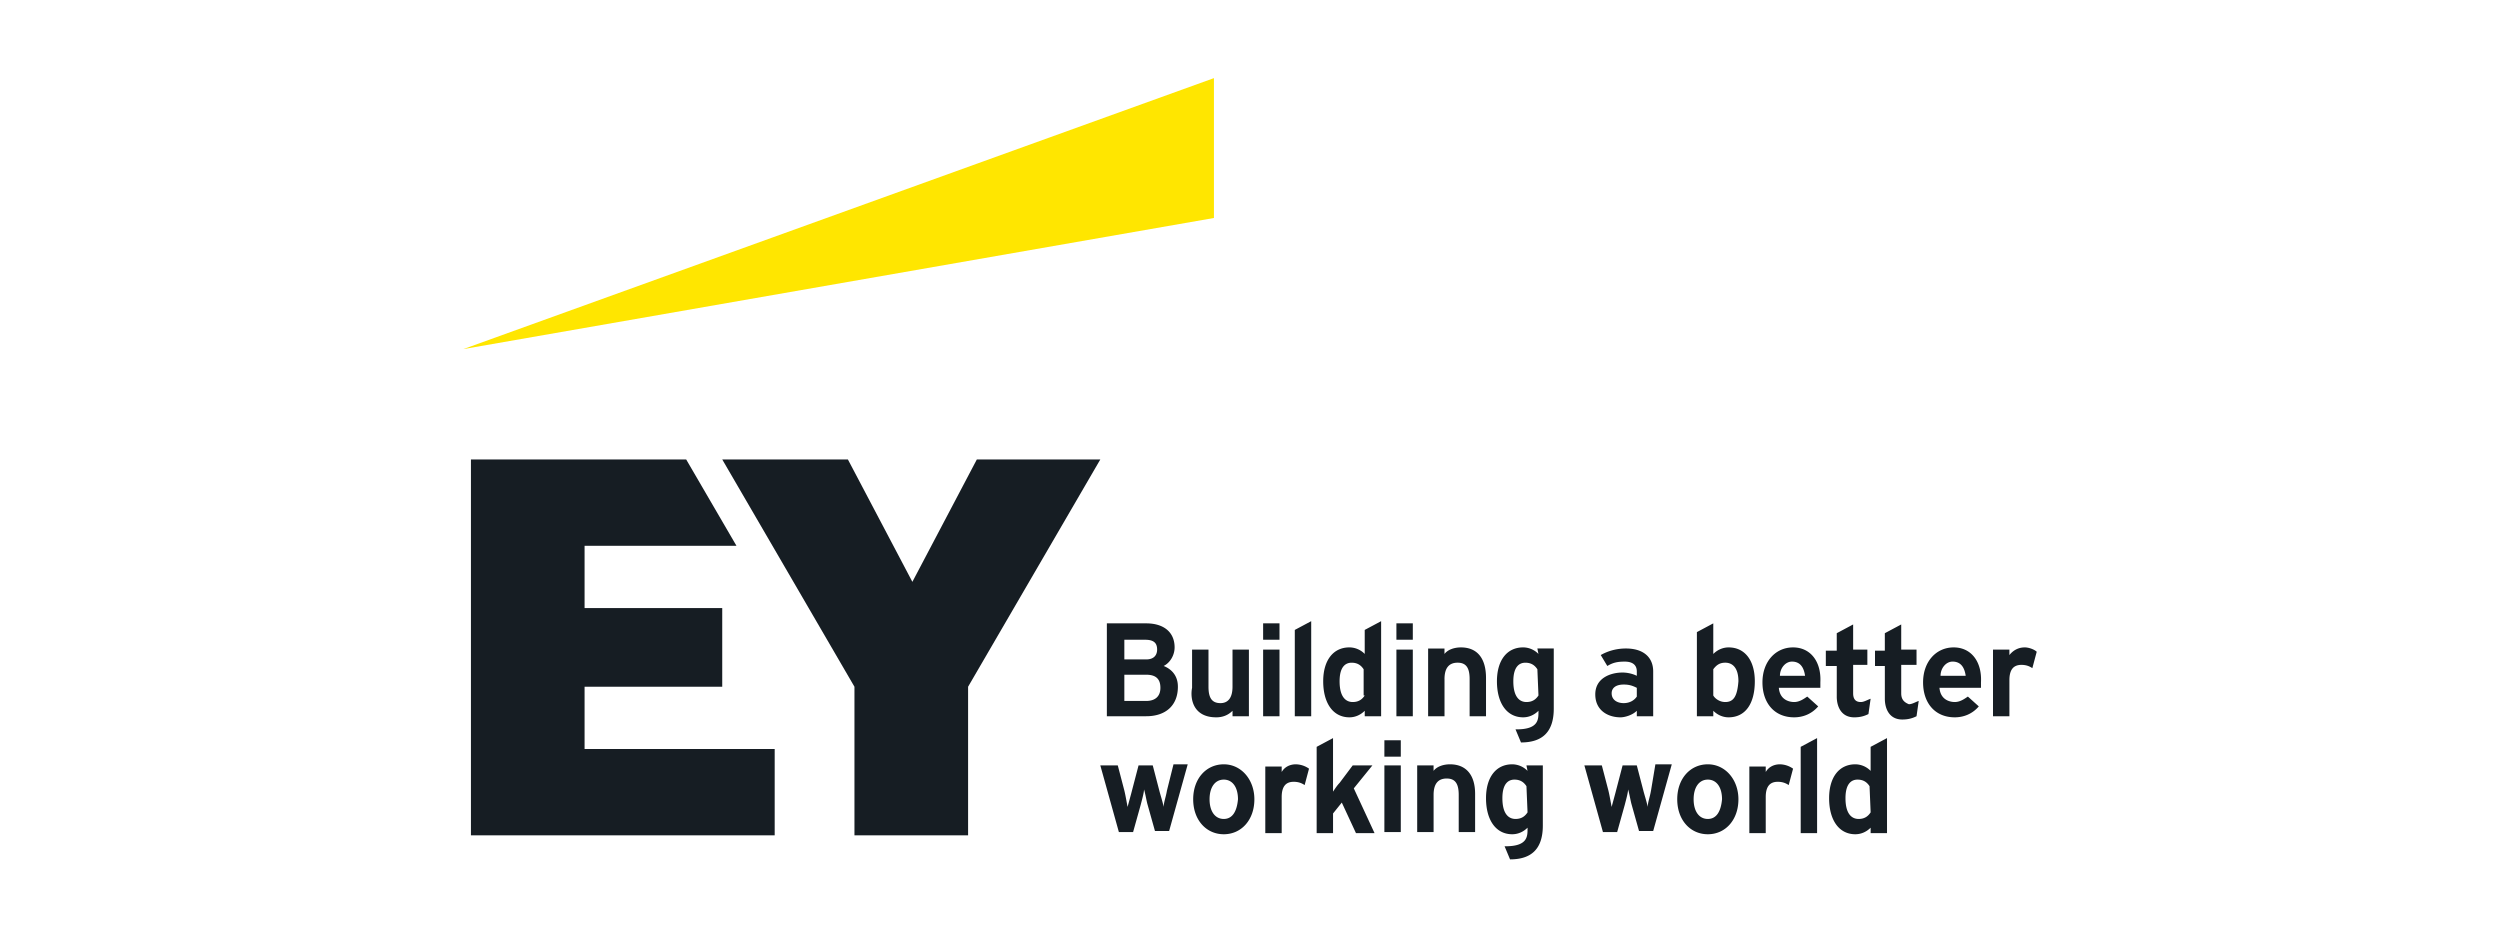
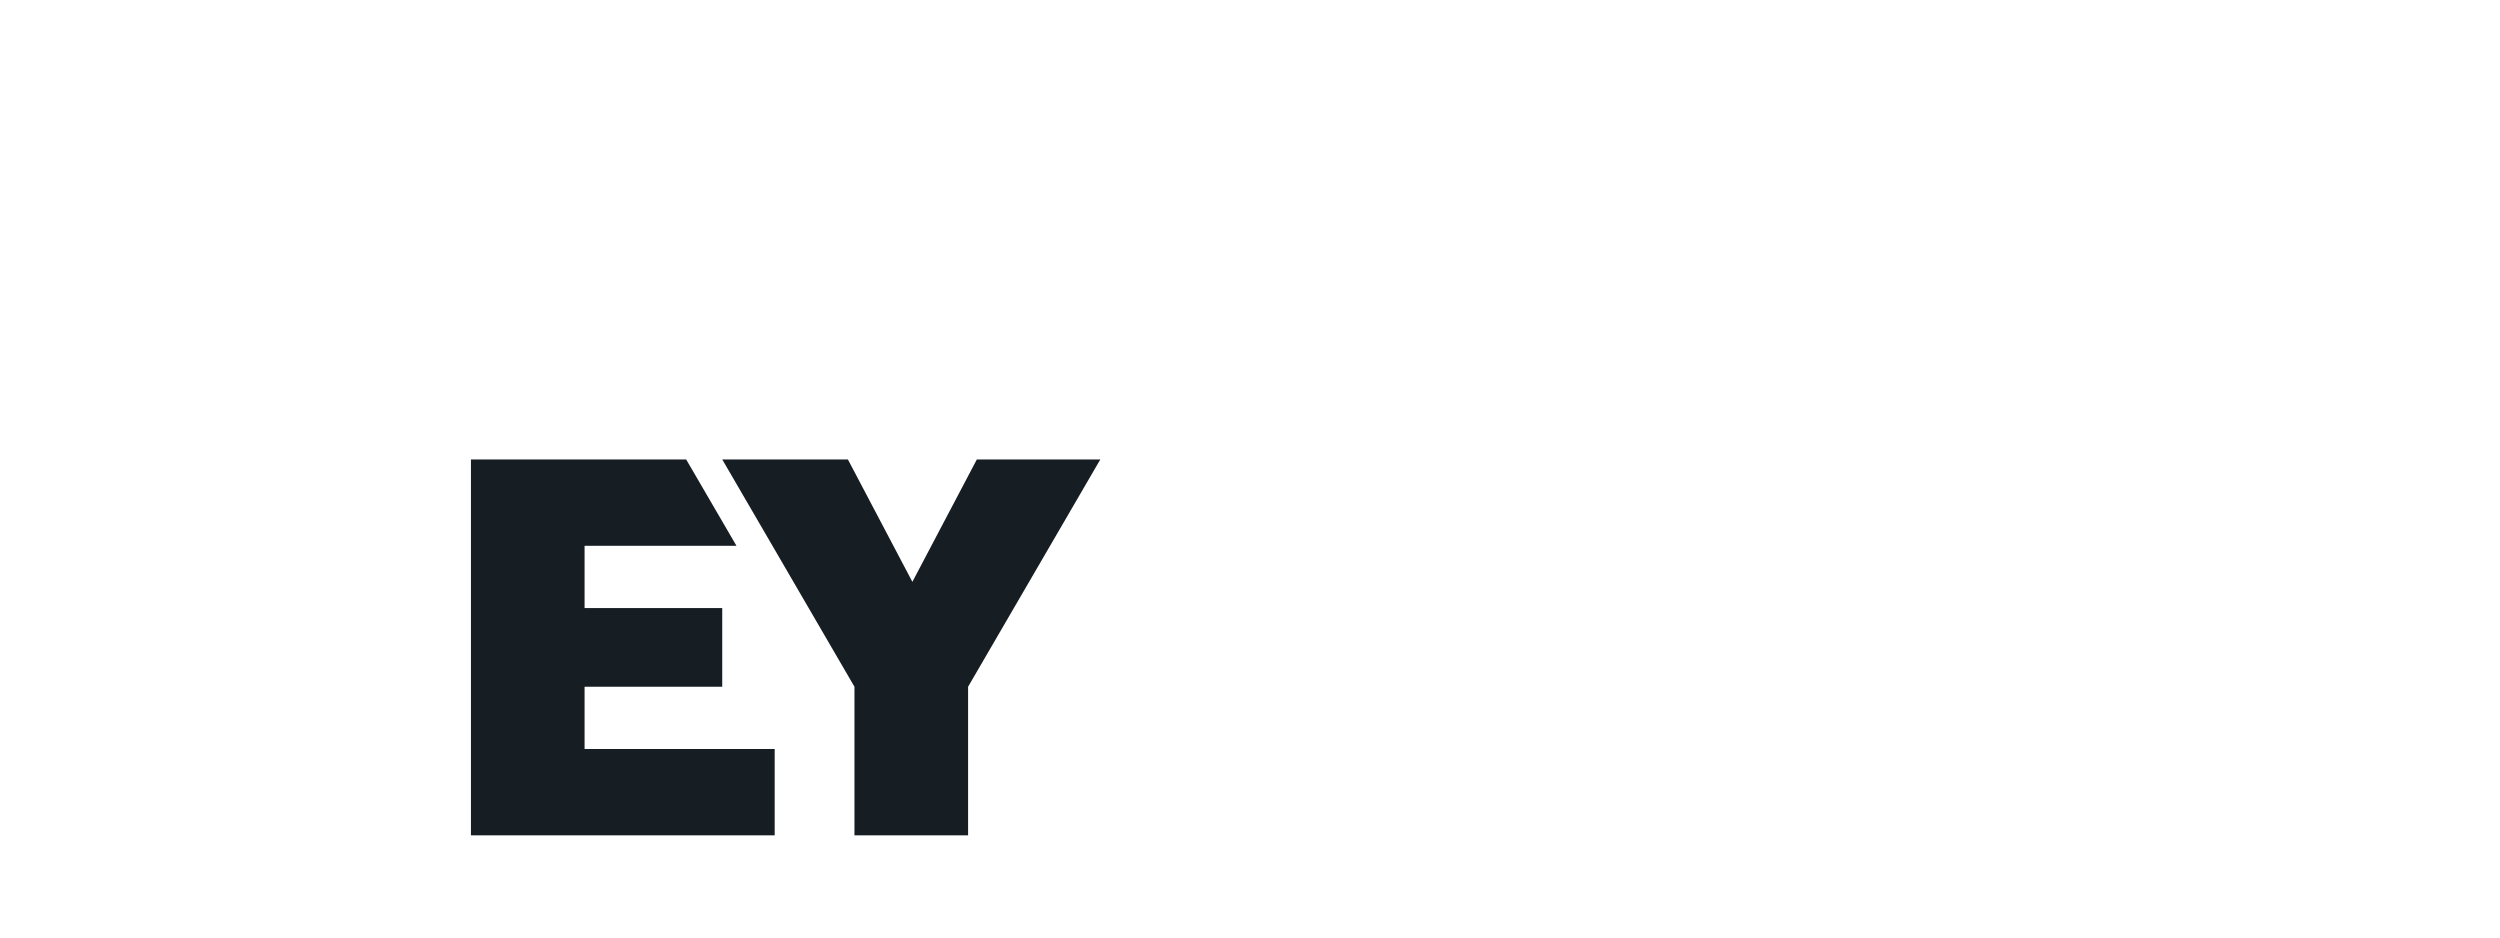
<svg xmlns="http://www.w3.org/2000/svg" width="160" height="60" viewBox="0 0 160 60">
  <g fill="none" fill-rule="evenodd">
    <path d="M74.266 44.021c0-.56-.28-.84-.91-.84h-1.398v1.68h1.399c.56 0 .909-.35.909-.84zM74.056 41.573c0-.42-.28-.629-.77-.629h-1.328v1.259h1.399c.56 0 .699-.35.699-.63zM97.692 42.413c-.35 0-.769.21-.769 1.188 0 1.12.42 1.33.84 1.33.349 0 .559-.21.768-.42v-1.679c-.21-.21-.42-.42-.839-.42zM114.755 42.343c-.42 0-.769.35-.769.909h1.608c-.07-.42-.28-.91-.839-.91zM96.993 49.895c-.35 0-.77.21-.77 1.189 0 1.119.42 1.329.84 1.329.35 0 .56-.21.77-.42v-1.678c-.21-.21-.42-.42-.84-.42zM110.42 42.413c-.28 0-.56.14-.77.42v1.677c.14.14.35.42.77.42.559 0 .769-.42.769-1.329 0-.839-.42-1.188-.77-1.188zM109.3 49.895c-.559 0-.908.49-.908 1.259 0 .77.35 1.259.909 1.259.56 0 .909-.49.909-1.26-.07-.768-.35-1.258-.91-1.258zM78.322 49.895c-.56 0-.91.49-.91 1.259 0 .77.35 1.259.91 1.259s.909-.49.909-1.26c-.07-.768-.35-1.258-.91-1.258zM125.035 42.343c-.42 0-.77.35-.77.909h1.61c-.07-.42-.28-.91-.84-.91zM86.573 42.413c-.35 0-.769.21-.769 1.188 0 1.12.42 1.33.84 1.33.419 0 .559-.21.769-.42v-1.679c-.21-.21-.42-.42-.84-.42zM103.916 45.07c.42 0 .7-.21.84-.42v-.56c-.28-.139-.49-.209-.84-.209-.49 0-.77.21-.77.63 0 .28.28.559.77.559zM118.951 49.895c-.35 0-.77.21-.77 1.189 0 1.119.42 1.329.84 1.329s.56-.21.77-.42v-1.678c-.21-.21-.42-.42-.84-.42z" />
-     <path d="M78.322 48.916c-1.12 0-1.958.91-1.958 2.238 0 1.329.839 2.238 1.958 2.238s1.958-.91 1.958-2.238c0-1.259-.84-2.238-1.958-2.238zm0 3.497c-.56 0-.91-.49-.91-1.26 0-.768.35-1.258.91-1.258s.909.49.909 1.259c-.07.77-.35 1.259-.91 1.259zM82.867 45.84h1.05v-6.085l-1.05.56zM80.84 41.573h1.048v4.266H80.84zM77.832 45.91c.42 0 .77-.14 1.05-.42v.35h1.048v-4.267h-1.049v2.378c0 .7-.28 1.049-.77 1.049-.559 0-.768-.35-.768-1.049v-2.378h-1.05v2.448c-.14.7.07 1.888 1.54 1.888zM82.028 49.406v-.35h-1.049v4.266h1.049v-2.308c0-.7.28-.979.77-.979.279 0 .489.07.699.21l.28-1.05a1.5 1.5 0 0 0-.84-.279c-.35 0-.7.14-.909.49zM74.685 50.594c-.07.42-.21.77-.21 1.05-.07-.35-.21-.77-.28-1.05l-.419-1.608h-.909l-.42 1.608c-.07.28-.21.77-.28 1.05-.07-.35-.139-.77-.209-1.05l-.42-1.608H70.42l1.188 4.266h.91l.489-1.749c.07-.28.21-.769.21-.979.07.21.14.63.21.91l.49 1.748h.908l1.189-4.266h-.91l-.419 1.678zM89.37 39.895h1.05v1.049h-1.05zM92.448 43.462c0-.7.28-1.05.839-1.05.56 0 .769.35.769 1.05v2.377h1.049v-2.447c0-1.26-.56-1.958-1.608-1.958-.42 0-.84.14-1.05.42v-.35H91.4v4.335h1.049v-2.377zM103.706 45.91c.28 0 .77-.14 1.05-.42v.35h1.048v-2.868c0-.91-.63-1.469-1.748-1.469-.56 0-1.119.14-1.608.42l.42.7c.349-.21.629-.28 1.118-.28.49 0 .77.21.77.629v.28c-.28-.14-.63-.21-.91-.21-.77 0-1.748.35-1.748 1.399s.84 1.468 1.608 1.468zm.21-2.099c.35 0 .56.07.84.21v.56c-.14.21-.42.419-.84.419s-.77-.21-.77-.63c0-.349.28-.559.77-.559zM88.601 47.378h1.05v1.049H88.6zM75.385 43.951c0-.84-.56-1.189-.91-1.329.42-.21.7-.699.7-1.188 0-.98-.7-1.539-1.818-1.539h-2.518v5.944h2.518c1.258 0 2.028-.7 2.028-1.888zm-3.427-3.007h1.329c.56 0 .769.21.769.63 0 .28-.14.629-.7.629h-1.398v-1.259zm0 2.238h1.399c.629 0 .909.28.909.839 0 .56-.35.84-.91.84h-1.398v-1.68zM80.84 39.895h1.048v1.049H80.84zM129.58 41.434c-.35 0-.699.14-.979.49v-.35h-1.049v4.265h1.05v-2.308c0-.699.28-.979.769-.979.28 0 .49.07.699.21l.28-1.049c-.14-.14-.49-.28-.77-.28zM115.245 53.322h1.049v-6.084l-1.05.56zM114.755 41.434c-1.119 0-1.958.909-1.958 2.237 0 1.329.77 2.238 2.028 2.238.56 0 1.12-.21 1.539-.7l-.7-.629c-.21.14-.49.35-.839.35-.21 0-.909-.07-.979-.909h2.657v-.35c.07-1.328-.629-2.237-1.748-2.237zm-.839 1.818c0-.49.35-.91.77-.91.559 0 .769.42.838.91h-1.608zM113.007 49.406v-.35h-1.049v4.266h1.049v-2.308c0-.7.28-.979.77-.979.279 0 .489.07.699.21l.28-1.05a1.5 1.5 0 0 0-.84-.279c-.35 0-.7.14-.909.49zM117.552 44.58c0 .63.28 1.33 1.12 1.33.349 0 .629-.07.908-.21l.14-.98c-.21.07-.42.21-.63.21-.349 0-.489-.21-.489-.56v-1.818h.91v-.979h-.91v-1.608l-1.049.56v1.118h-.699v.98h.7v1.957zM110.63 41.434c-.35 0-.7.14-.98.42v-1.959l-1.049.56v5.384h1.05v-.35c.28.28.629.42.978.42 1.05 0 1.679-.84 1.679-2.308 0-1.328-.63-2.167-1.679-2.167zm-.21 3.496c-.42 0-.7-.28-.77-.42v-1.678c.21-.28.42-.42.77-.42.42 0 .839.28.839 1.19-.07.908-.28 1.328-.84 1.328zM125.035 41.434c-1.119 0-1.958.909-1.958 2.237 0 1.329.77 2.238 2.028 2.238.56 0 1.119-.21 1.538-.7l-.699-.629c-.21.14-.49.35-.84.35-.209 0-.908-.07-.978-.909h2.657v-.35c.07-1.328-.63-2.237-1.748-2.237zm-.84 1.818c0-.49.35-.91.77-.91.56 0 .77.42.84.91h-1.61zM119.72 49.336a1.38 1.38 0 0 0-.979-.42c-1.049 0-1.678.84-1.678 2.168 0 1.399.63 2.308 1.678 2.308.35 0 .7-.14.98-.42v.35h1.048v-6.084l-1.049.56v1.538zm0 2.657c-.14.21-.35.42-.769.42-.35 0-.84-.21-.84-1.33 0-.978.42-1.188.77-1.188.42 0 .63.21.77.42l.07 1.678zM87.832 48.986h-1.259l-.839 1.119c-.14.14-.28.35-.42.56v-3.427l-1.048.56v5.524h1.049v-1.26l.56-.698.908 1.958h1.189l-1.329-2.867 1.19-1.469zM121.678 44.37v-1.818h.98v-.979h-.98v-1.608l-1.049.56v1.118H120v.98h.63v2.097c0 .63.28 1.329 1.118 1.329.35 0 .63-.07.91-.21l.14-.979c-.21.07-.42.21-.63.21-.35-.14-.49-.35-.49-.7zM89.37 41.573h1.05v4.266h-1.05zM92.797 48.916c-.42 0-.839.14-1.049.42v-.35H90.7v4.266h1.05v-2.378c0-.7.279-1.049.838-1.049.56 0 .77.35.77 1.05v2.377h1.049v-2.448c0-1.189-.56-1.888-1.609-1.888zM109.3 48.916c-1.118 0-1.957.91-1.957 2.238 0 1.329.839 2.238 1.958 2.238s1.958-.91 1.958-2.238c0-1.259-.84-2.238-1.958-2.238zm0 3.497c-.559 0-.908-.49-.908-1.26 0-.768.35-1.258.909-1.258.56 0 .909.49.909 1.259-.07.77-.35 1.259-.91 1.259zM87.343 41.853a1.38 1.38 0 0 0-.98-.42c-1.048 0-1.678.84-1.678 2.168 0 1.399.63 2.308 1.679 2.308.35 0 .699-.14.979-.42v.35h1.049v-6.084l-1.05.56v1.538zm0 2.657c-.14.21-.35.42-.77.42-.35 0-.839-.21-.839-1.329 0-.979.42-1.188.77-1.188.42 0 .629.21.769.42v1.677h.07zM88.601 48.986h1.05v4.266H88.6zM105.664 50.594c-.07.42-.21.77-.21 1.05-.07-.35-.21-.77-.28-1.05l-.419-1.608h-.909l-.42 1.608c-.07.28-.21.77-.28 1.05-.07-.35-.139-.77-.209-1.05l-.42-1.608H101.4l1.188 4.266h.91l.489-1.749c.07-.28.21-.769.21-.979.07.21.14.63.21.91l.49 1.748h.908l1.189-4.266h-1.049l-.28 1.678zM98.462 41.853a1.38 1.38 0 0 0-.98-.42c-1.048 0-1.678.84-1.678 2.168 0 1.399.63 2.308 1.679 2.308.35 0 .699-.14.979-.42v.07c0 .49 0 1.12-1.4 1.12h-.069l.35.838c1.398 0 2.098-.699 2.098-2.167v-3.847h-1.05l.07.35zm0 2.657c-.14.21-.35.42-.77.42-.35 0-.839-.21-.839-1.329 0-.979.42-1.188.77-1.188.419 0 .629.21.769.42l.07 1.677zM97.762 49.336a1.38 1.38 0 0 0-.979-.42c-1.049 0-1.678.84-1.678 2.168 0 1.399.63 2.308 1.678 2.308.35 0 .7-.14.98-.42v.07c0 .49 0 1.119-1.4 1.119h-.07l.35.839c1.399 0 2.098-.7 2.098-2.168v-3.846h-1.049l.07.35zm0 2.657c-.14.21-.35.42-.769.42-.35 0-.84-.21-.84-1.33 0-.978.42-1.188.77-1.188.42 0 .63.21.77.42l.07 1.678z" fill="#161D23" fill-rule="nonzero" />
-     <path fill="#FFE600" d="M77.692 5 29.65 22.343l48.042-8.392z" />
    <path fill="#161D23" fill-rule="nonzero" d="M37.413 43.951h8.81v-5.035h-8.81V34.93h9.72l-3.217-5.524H30.14v24.056h19.44v-5.525H37.413zM58.392 37.238l-4.126-7.832h-8.042l8.461 14.545v9.51h7.273v-9.51l8.462-14.545h-7.903z" />
  </g>
</svg>